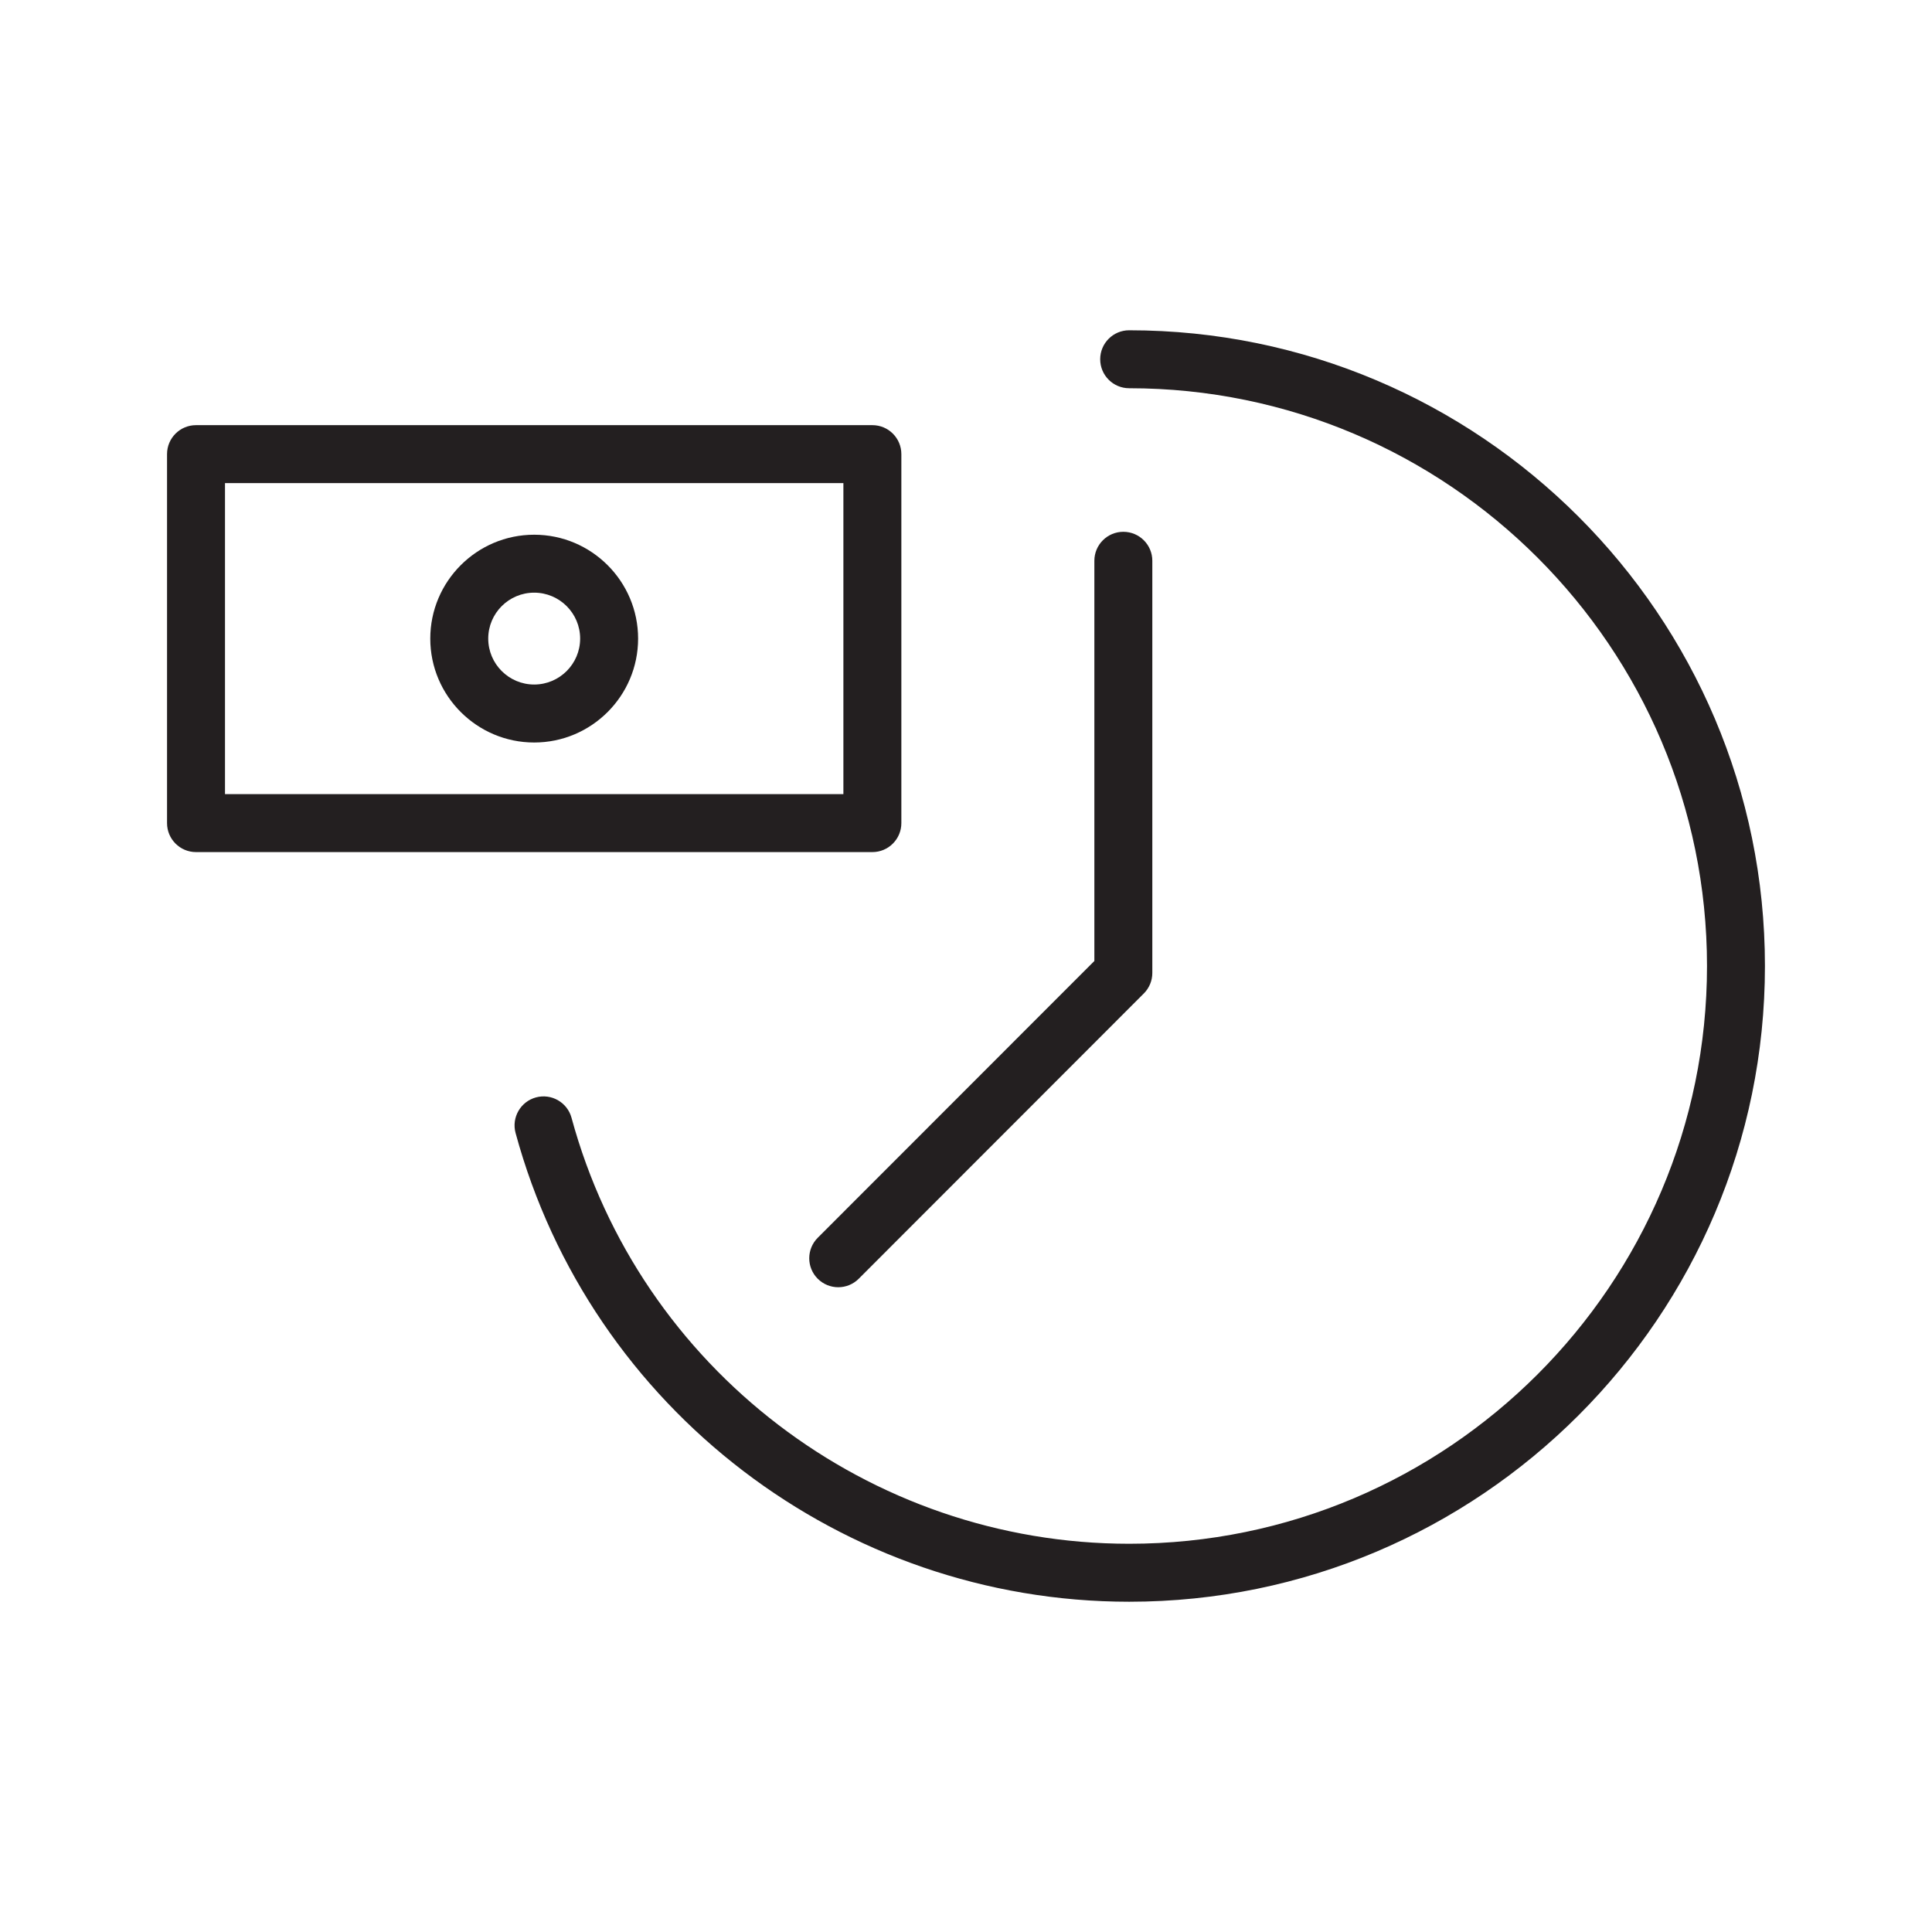
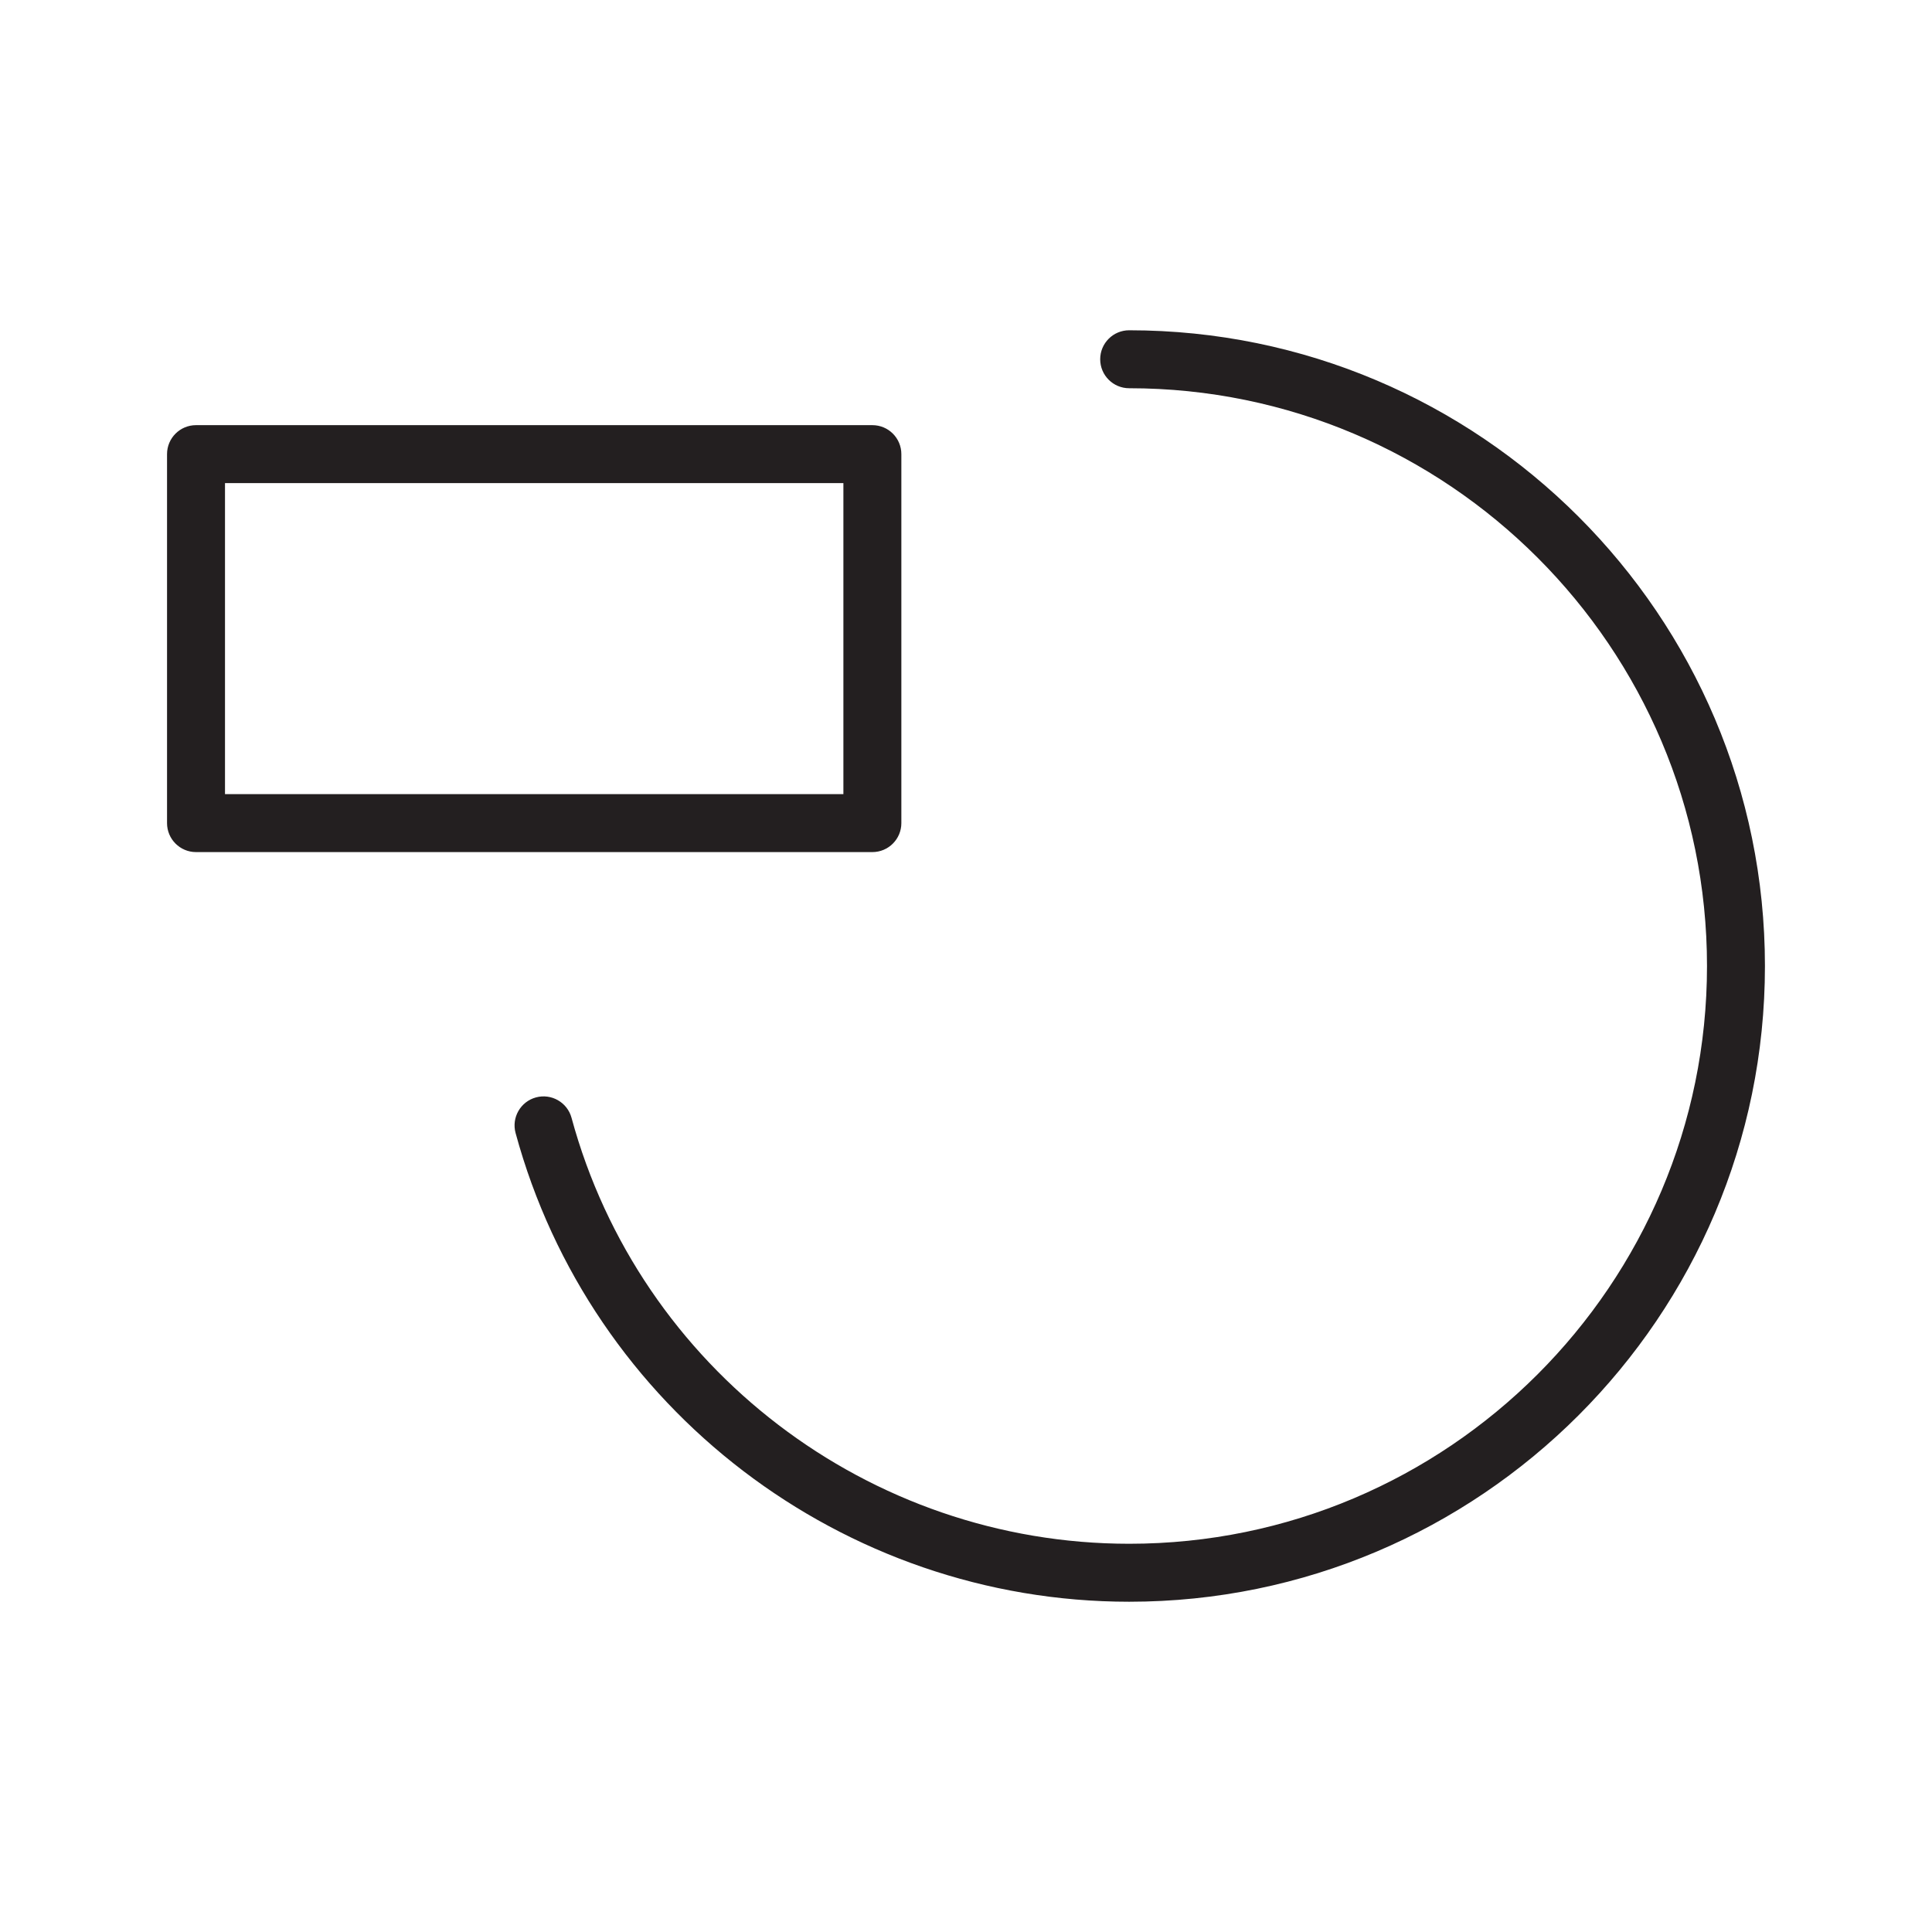
<svg xmlns="http://www.w3.org/2000/svg" id="Layer_1" x="0px" y="0px" viewBox="0 0 100 100" style="enable-background:new 0 0 100 100;" xml:space="preserve">
  <g>
    <path style="fill:#231F20;" d="M58.446,17.095c-0.829,0-1.5,0.671-1.5,1.5c0,0.828,0.671,1.5,1.5,1.5  c16.491,0,29.908,13.415,29.908,29.905S74.937,79.905,58.446,79.905c-13.469,0-25.338-9.067-28.864-22.049  c-0.218-0.8-1.044-1.271-1.841-1.054c-0.799,0.217-1.271,1.042-1.055,1.841c3.88,14.286,16.94,24.263,31.759,24.263  c18.146,0,32.908-14.761,32.908-32.905C91.354,31.856,76.592,17.095,58.446,17.095z" />
    <path style="fill:#231F20;" d="M46.654,42.604V23.506c0-0.829-0.671-1.5-1.5-1.5H10.146c-0.829,0-1.5,0.671-1.5,1.5v19.098  c0,0.828,0.671,1.5,1.5,1.5h35.008C45.982,44.104,46.654,43.432,46.654,42.604z M43.654,41.104H11.646V25.006h32.008V41.104z" />
-     <path style="fill:#231F20;" d="M27.649,38.432c2.966,0,5.379-2.413,5.379-5.378s-2.413-5.377-5.379-5.377s-5.378,2.412-5.378,5.377  S24.684,38.432,27.649,38.432z M27.649,30.676c1.312,0,2.379,1.066,2.379,2.377c0,1.312-1.067,2.378-2.379,2.378  s-2.378-1.067-2.378-2.378C25.271,31.742,26.338,30.676,27.649,30.676z" />
-     <path style="fill:#231F20;" d="M42.326,66.188c0.293,0.292,0.677,0.439,1.061,0.439s0.768-0.146,1.061-0.439l14.757-14.767  c0.281-0.281,0.439-0.663,0.439-1.06V29.026c0-0.828-0.671-1.5-1.5-1.5s-1.5,0.672-1.5,1.5V49.74L42.326,64.067  C41.74,64.653,41.74,65.603,42.326,66.188z" />
  </g>
</svg>